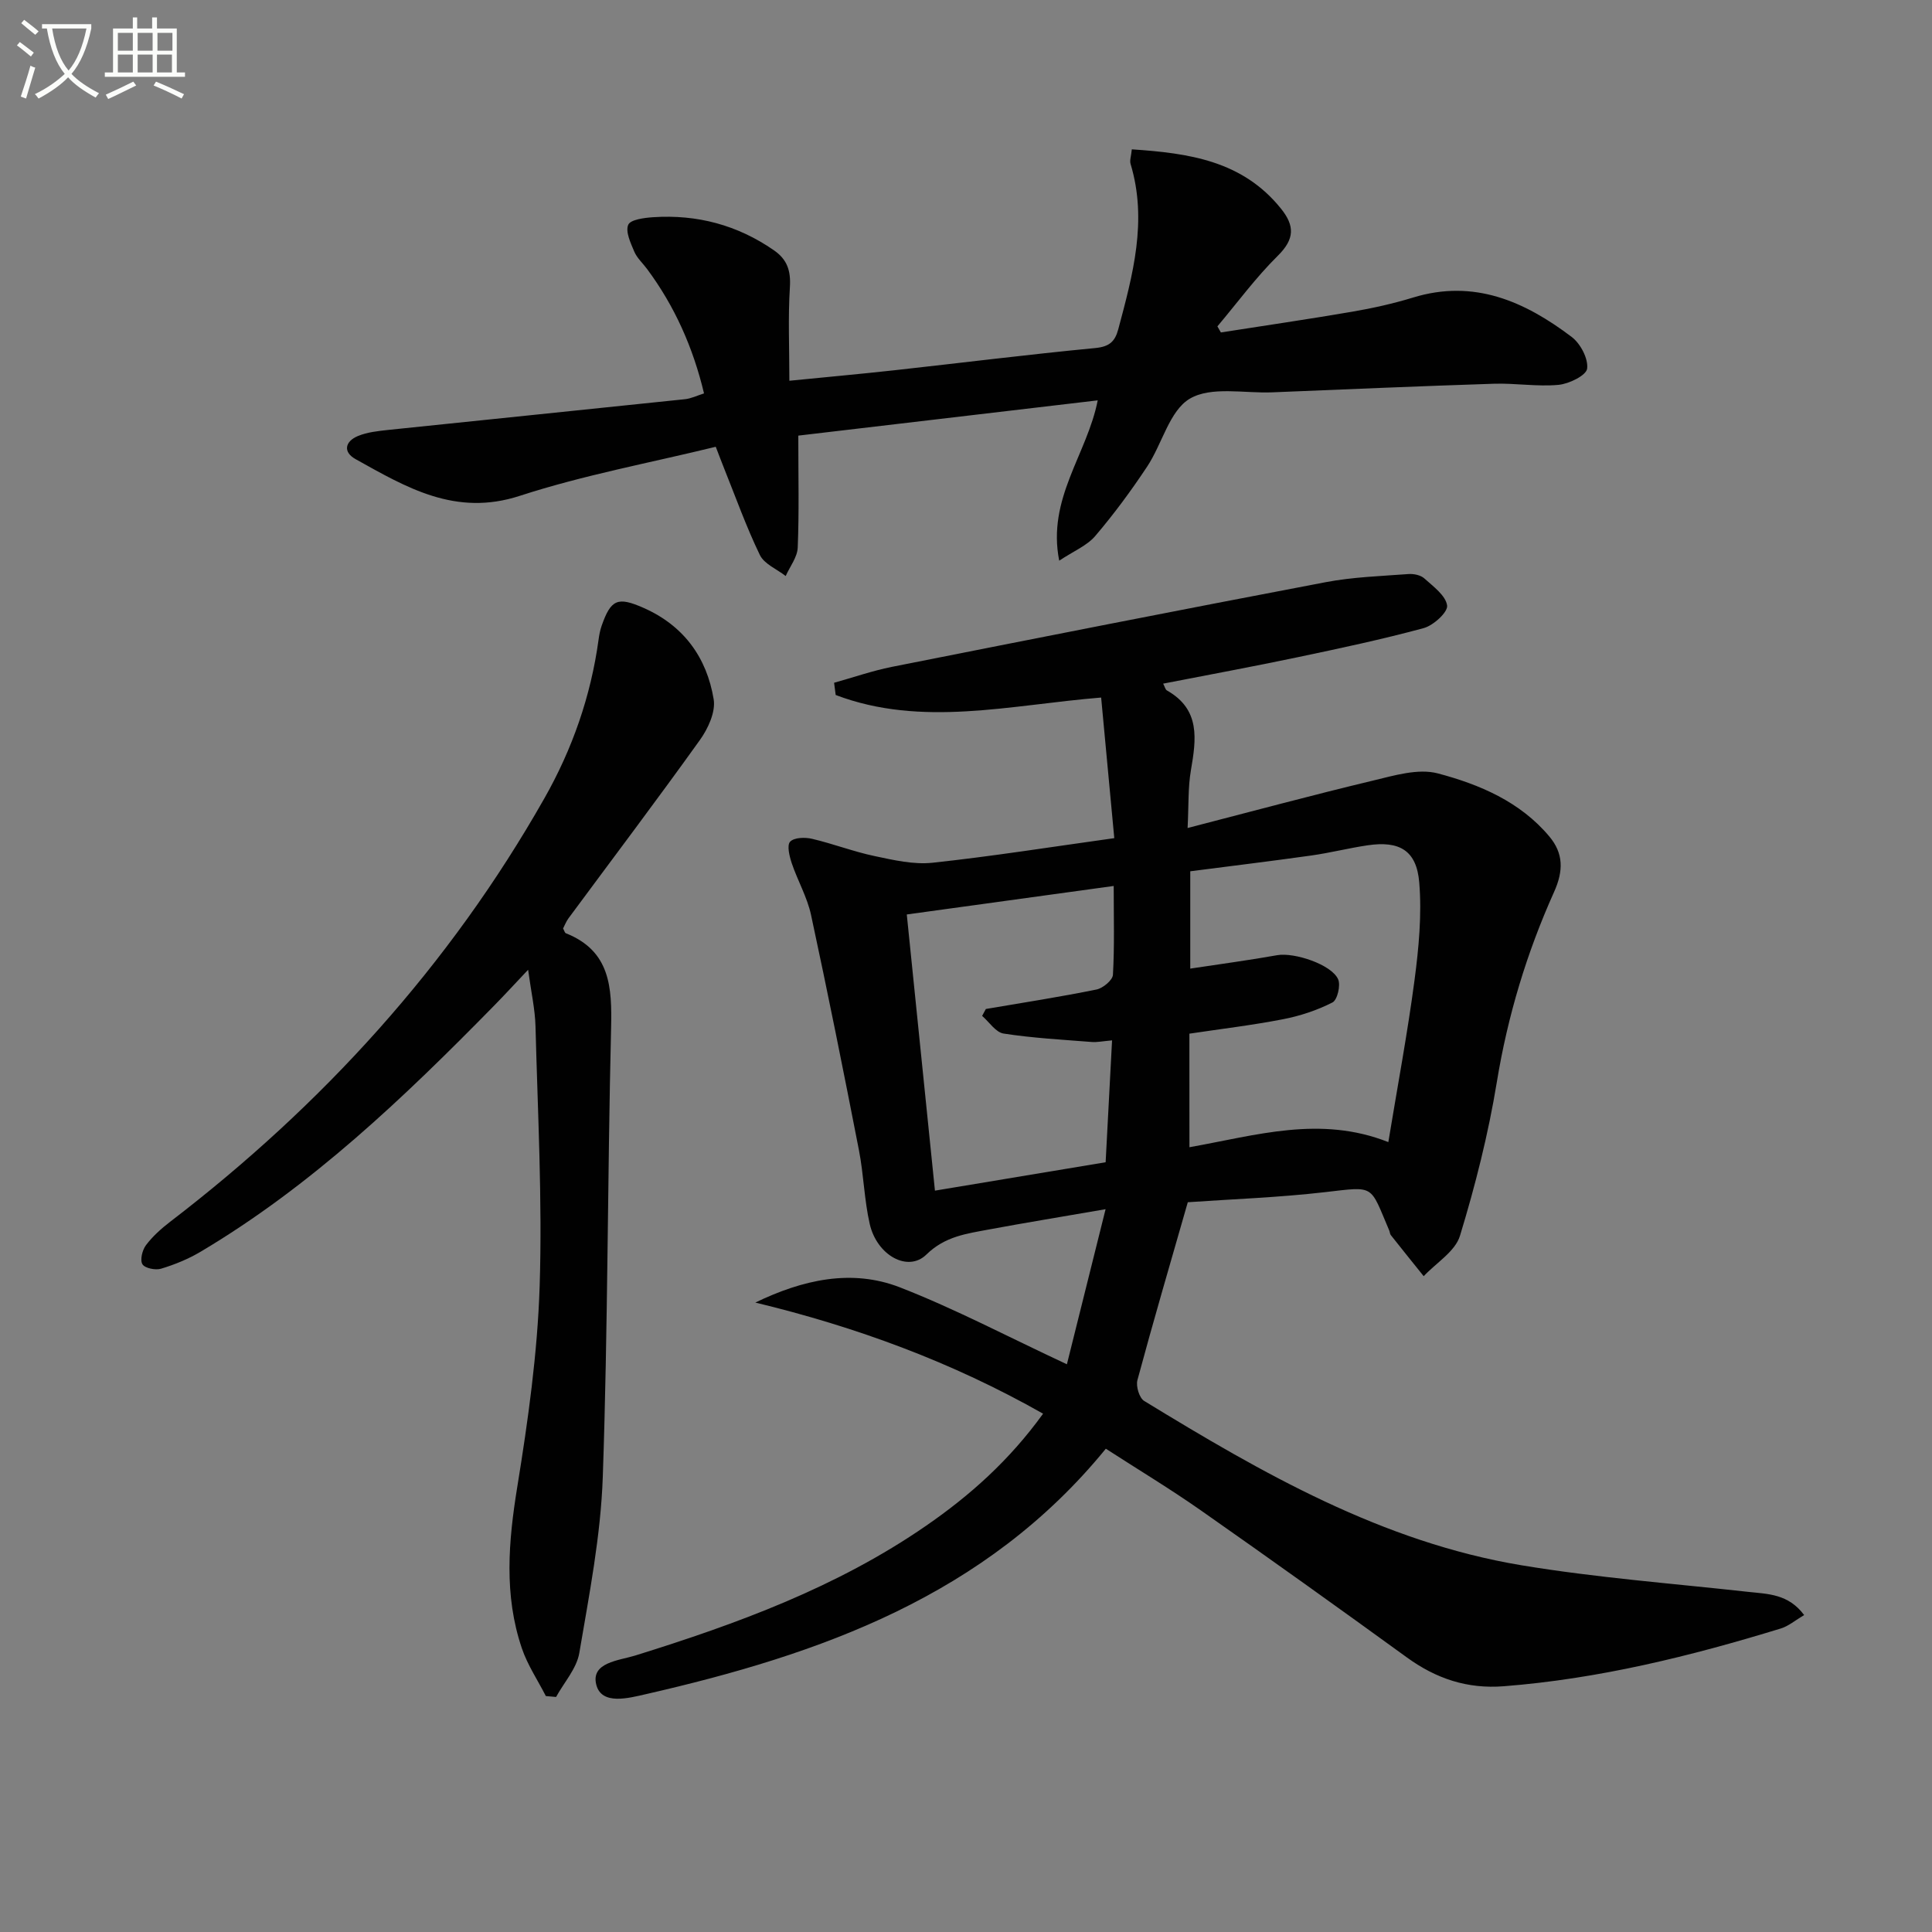
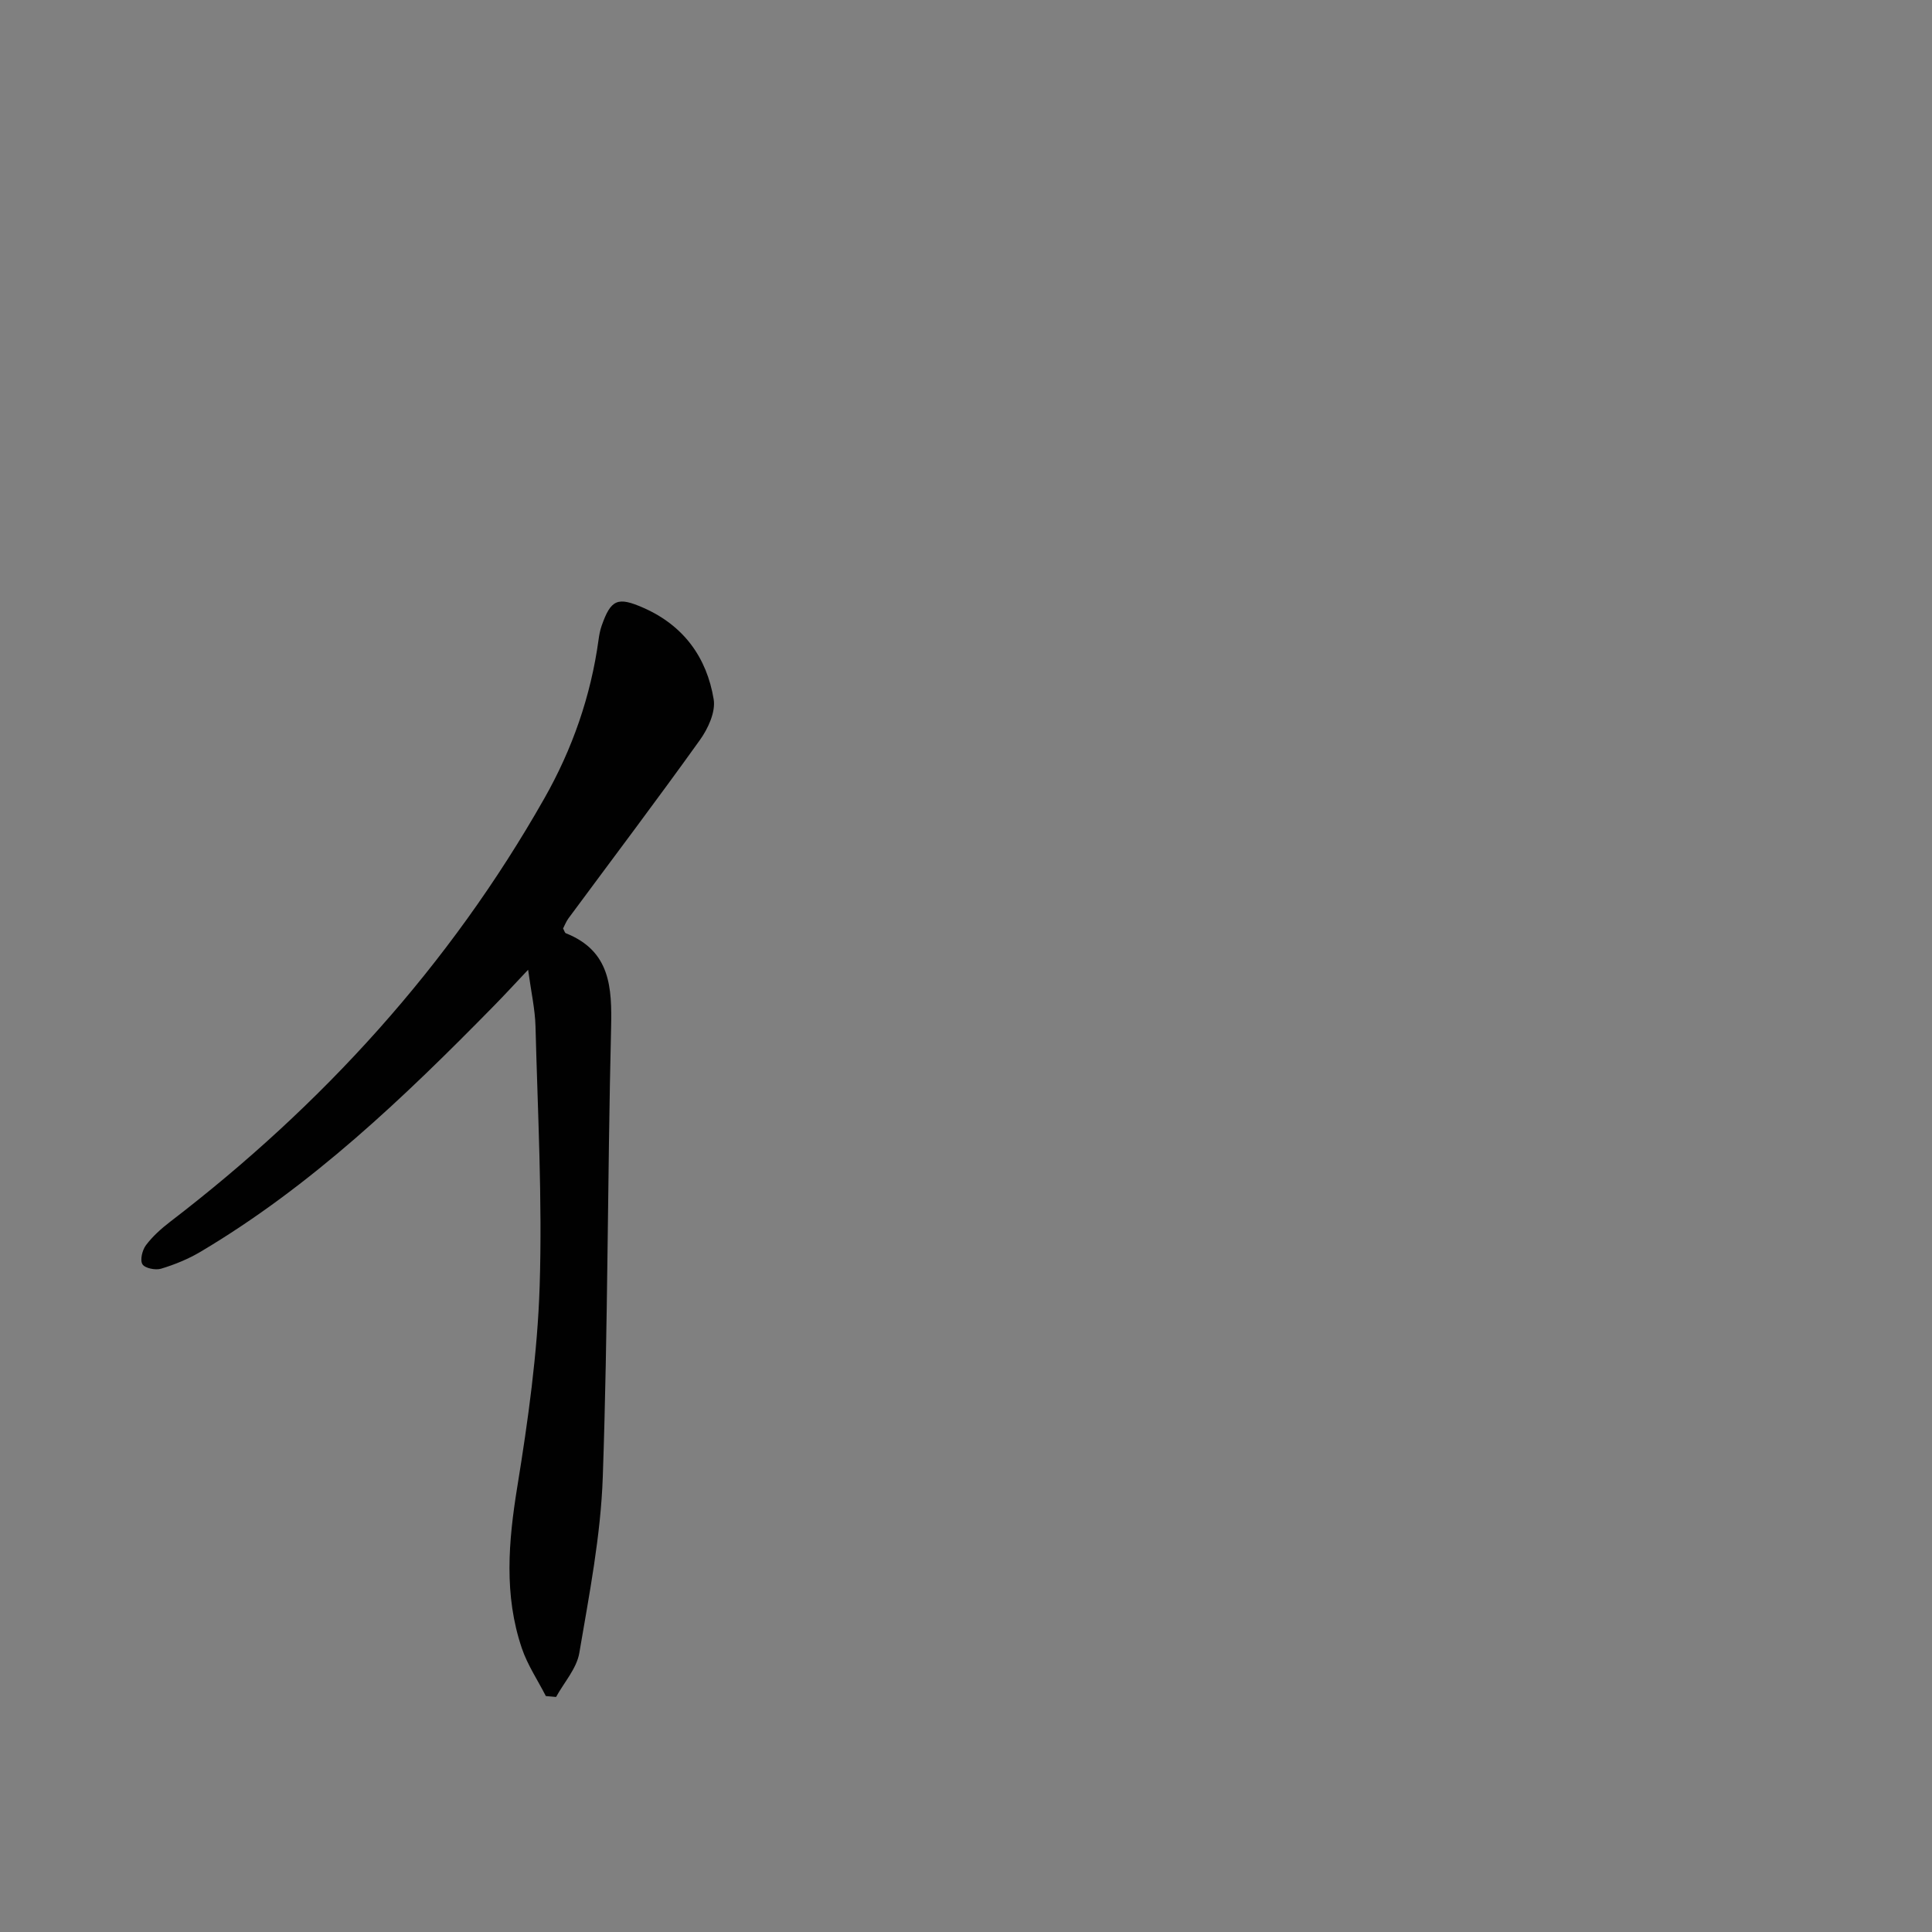
<svg xmlns="http://www.w3.org/2000/svg" enable-background="new 0 0 400 400" viewBox="0 0 400 400">
  <rect x="0" y="0" width="400" height="400" fill="#808080" stroke="none" />
-   <path d="m6.4 11.7c-1-.8-1.9-1.6-2.9-2.3l.6-.7c.9.7 1.9 1.4 2.9 2.2zm-2.1 8.3c.7-2.1 1.4-4.2 2-6.4.2.1.6.3 1 .4-.7 2.3-1.3 4.4-1.9 6.4zm3-12.8c-1.1-.9-2.1-1.7-2.9-2.4l.6-.7c1 .8 2 1.5 3 2.4zm1.4-1.3v-.9h10.2v.9c-.9 4.2-2.3 7.3-4.1 9.4 1.3 1.4 3.2 2.7 5.7 4-.2.2-.4.5-.7.9-2.5-1.4-4.4-2.7-5.7-4.2-1.4 1.5-3.5 3-6.1 4.4 0 0 0 0-.1-.1-.3-.4-.5-.7-.7-.8 2.7-1.3 4.7-2.8 6.2-4.2-1.8-2.2-3-5.3-3.7-9.4zm9.2 0h-7.1c.6 3.8 1.7 6.7 3.4 8.7 1.7-2 2.9-4.8 3.7-8.7z" fill="#fbfcfa" />
-   <path d="m31.6 3.6h.9v2.3h4.1v9.1h1.7v.9h-16.6v-.9h1.7v-9.1h4.1v-2.3h.9v2.3h3.1v-2.3zm-4 13.3.6.8c-1.9.9-3.8 1.9-5.8 2.8-.2-.3-.3-.6-.5-.9 2-.9 3.9-1.8 5.7-2.7zm-3.2-10.1v3.7h3.1v-3.7zm0 4.5v3.7h3.1v-3.7zm4.1-4.5v3.7h3.1v-3.7zm0 4.5v3.7h3.1v-3.7zm9.1 9.1c-2.1-1.1-4.1-2-5.8-2.7l.5-.8c2.2.9 4.1 1.8 5.8 2.6zm-1.9-13.6h-3.1v3.7h3.1zm-3.2 4.5v3.7h3.1v-3.7z" fill="#fbfcfa" />
  <g fill="#010101">
-     <path d="m245.92 248.91c-3.72 12.97-7.21 24.87-10.43 36.83-.34 1.26.39 3.7 1.4 4.31 24.45 14.95 49.32 29.23 78.1 34.02 15.53 2.58 31.3 3.77 46.97 5.51 4.09.45 8.29.4 11.57 4.8-1.85 1.09-3.23 2.29-4.83 2.78-18.75 5.75-37.72 10.43-57.37 11.96-7.53.59-13.99-1.57-20.04-5.96-14.14-10.26-28.34-20.42-42.65-30.44-6.37-4.47-13.06-8.49-19.69-12.78-24.89 30.51-59.11 42.56-95.27 50.83-3.48.79-9.11 2.34-10.22-1.94-1.2-4.65 4.69-5.03 8.02-6.06 21.15-6.58 41.82-14.15 60.23-26.86 9.1-6.28 17.24-13.52 24.25-23.22-18.9-10.72-38.73-17.98-59.58-23.01 9.81-4.73 19.93-7.04 29.96-3.14 11.4 4.44 22.29 10.2 34.55 15.92 2.51-10.06 5.08-20.36 8.01-32.11-9.29 1.61-16.74 2.82-24.15 4.2-4.61.87-9.08 1.4-12.95 5.19-3.81 3.74-10.24.18-11.73-6.32-1.14-4.99-1.25-10.22-2.23-15.26-3.17-16.27-6.43-32.52-9.92-48.72-.79-3.68-2.77-7.09-3.99-10.7-.48-1.44-1.05-3.73-.34-4.48.83-.88 3.09-.94 4.55-.59 4.35 1.02 8.56 2.65 12.93 3.57 3.94.83 8.09 1.8 12.01 1.38 12.21-1.31 24.35-3.24 37.62-5.09-.9-9.59-1.79-19.16-2.72-29.11-18.84 1.53-37.13 6.24-54.96-.53-.11-.84-.22-1.69-.33-2.53 3.98-1.11 7.91-2.48 11.95-3.29 29.93-5.94 59.87-11.84 89.85-17.54 5.62-1.07 11.41-1.25 17.13-1.68 1.09-.08 2.52.22 3.28.91 1.85 1.67 4.42 3.53 4.71 5.6.19 1.37-2.83 4.13-4.84 4.68-8.63 2.34-17.39 4.2-26.15 6.04-9.18 1.93-18.41 3.63-27.8 5.46.32.6.44 1.21.78 1.41 6.99 3.95 6.06 10.12 4.96 16.56-.61 3.55-.44 7.23-.68 11.92 13.33-3.44 25.8-6.81 38.35-9.81 4.39-1.05 9.36-2.57 13.44-1.5 8.64 2.28 17.07 5.86 23.1 13.06 2.92 3.48 2.97 7.08.98 11.5-5.65 12.57-9.61 25.67-11.85 39.37-1.76 10.74-4.45 21.39-7.63 31.81-.99 3.25-4.93 5.6-7.51 8.36-2.27-2.83-4.56-5.66-6.81-8.51-.19-.24-.19-.64-.32-.94-4.08-9.56-2.85-9.15-13.28-7.95-9.68 1.12-19.49 1.46-28.43 2.09zm.34-11.39c13.88-2.47 27.09-6.63 41.18-1.06 1.92-11.66 3.97-22.55 5.42-33.52.88-6.68 1.53-13.55.98-20.23-.55-6.66-4.11-8.67-10.68-7.7-3.93.58-7.79 1.57-11.72 2.12-8.32 1.17-16.66 2.18-25.01 3.26v20.15c6.32-.96 12.19-1.74 18.01-2.78 3.49-.62 11.25 1.91 12.61 5 .55 1.25-.17 4.28-1.18 4.79-3.18 1.62-6.71 2.79-10.23 3.47-6.42 1.25-12.94 2.02-19.39 2.99.01 8.25.01 15.7.01 23.51zm-42.92-27.19c.26-.48.51-.95.77-1.43 7.64-1.3 15.31-2.49 22.9-4.03 1.34-.27 3.34-1.93 3.41-3.04.34-5.93.16-11.88.16-18.4-14.51 2-28.38 3.91-42.84 5.9 1.96 19.19 3.87 37.92 5.83 57.18 11.99-1.99 23.5-3.91 35.34-5.88.45-8.55.88-16.71 1.33-25.23-1.97.17-3.11.42-4.22.33-6.09-.48-12.2-.81-18.22-1.74-1.64-.24-2.98-2.38-4.46-3.66z" />
-     <path d="m165.28 90.19c0 8.58.18 15.89-.12 23.18-.08 2-1.62 3.93-2.49 5.89-1.83-1.43-4.44-2.48-5.35-4.36-2.81-5.81-4.99-11.93-7.4-17.93-.49-1.21-.94-2.43-1.73-4.47-13.66 3.34-27.4 5.87-40.58 10.16-13.31 4.34-23.46-1.74-33.99-7.6-2.7-1.5-2.15-3.7.49-4.79 1.94-.8 4.16-1.03 6.28-1.26 20.47-2.14 40.95-4.21 61.42-6.36 1.28-.13 2.52-.75 3.95-1.2-2.26-9.48-6.07-18.06-11.8-25.77-.89-1.2-2.09-2.27-2.65-3.61-.75-1.78-1.85-4.1-1.24-5.53.46-1.08 3.33-1.45 5.17-1.57 9.09-.6 17.44 1.62 24.98 6.84 2.76 1.91 3.53 4.23 3.32 7.62-.4 6.27-.11 12.58-.11 19.4 7.32-.73 14.53-1.38 21.72-2.17 13.87-1.53 27.72-3.27 41.61-4.6 2.88-.28 4.07-1.3 4.76-3.87 3.01-11.26 6.1-22.5 2.55-34.26-.21-.71.12-1.58.26-3.01 11.82.79 22.9 2.35 30.88 12.27 2.86 3.55 2.85 6.29-.63 9.74-4.56 4.5-8.39 9.73-12.53 14.64.24.42.48.84.72 1.26 9.05-1.42 18.13-2.74 27.16-4.29 4.25-.73 8.49-1.67 12.61-2.93 12.64-3.89 23.15.8 32.86 8.15 1.82 1.37 3.46 4.5 3.2 6.56-.18 1.41-3.75 3.16-5.93 3.36-4.43.41-8.95-.38-13.41-.23-15.29.49-30.58 1.16-45.87 1.78-5.78.23-12.61-1.29-17.03 1.3-4.24 2.48-5.74 9.39-8.86 14.08-3.3 4.98-6.87 9.82-10.74 14.36-1.7 2-4.45 3.11-7.46 5.11-2.56-12.87 5.77-21.99 7.97-33.19-21.29 2.51-41.96 4.94-61.99 7.3z" />
    <path d="m116.58 192.23c.25.44.34.9.58.99 9.22 3.67 9.56 11.2 9.36 19.66-.75 30.96-.65 61.95-1.72 92.9-.42 12.2-2.81 24.36-4.86 36.45-.55 3.22-3.15 6.08-4.81 9.11-.71-.06-1.41-.12-2.12-.19-1.68-3.29-3.8-6.44-4.97-9.9-3.73-11-2.78-22.1-.94-33.43 2.23-13.74 4.18-27.64 4.63-41.52.57-17.9-.4-35.86-.86-53.79-.09-3.55-.9-7.09-1.53-11.73-2.87 3.04-4.97 5.32-7.14 7.53-18.57 18.93-37.7 37.21-60.69 50.86-2.53 1.5-5.34 2.65-8.16 3.5-1.16.35-3.35-.09-3.86-.92-.54-.87-.03-2.94.73-3.95 1.37-1.82 3.14-3.41 4.96-4.81 31.56-24.18 57.86-53.02 77.52-87.69 5.78-10.18 9.62-21.15 11.22-32.82.13-.97.31-1.95.63-2.88 1.93-5.54 3.34-6.1 8.68-3.75 8.32 3.67 13.1 10.27 14.53 18.94.43 2.61-1.17 6.08-2.86 8.43-8.9 12.43-18.12 24.62-27.21 36.92-.48.65-.77 1.44-1.11 2.09z" />
  </g>
</svg>